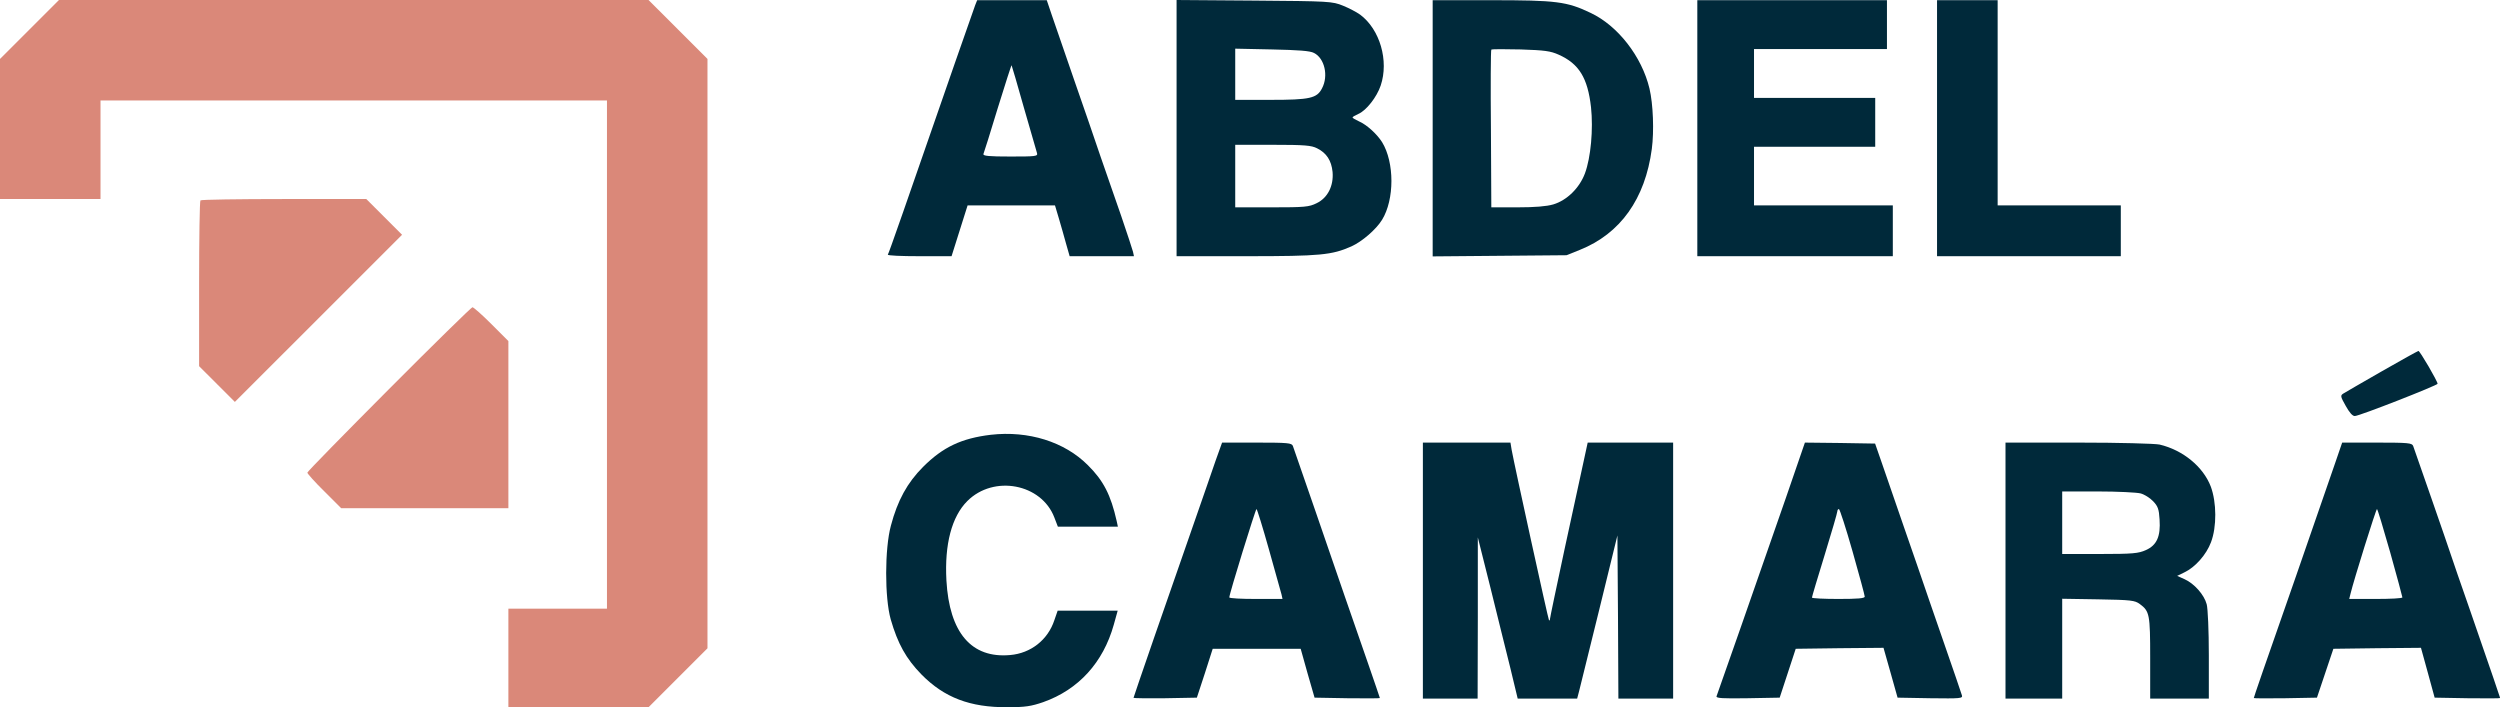
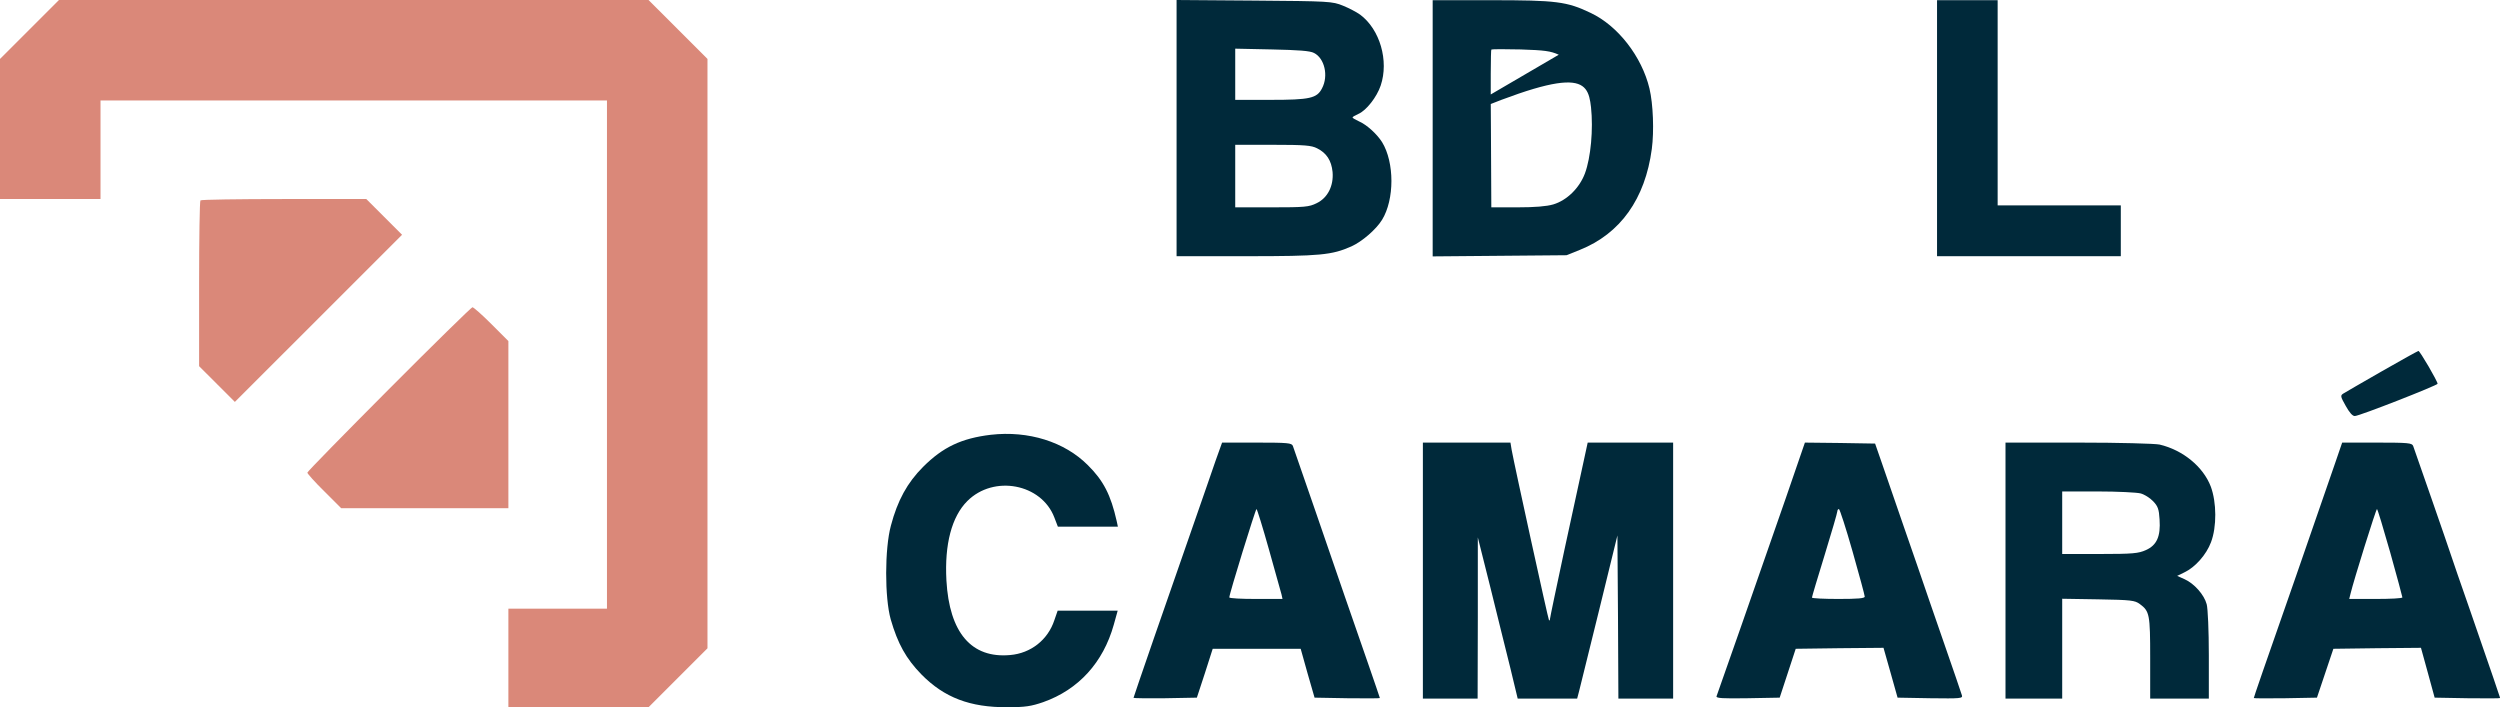
<svg xmlns="http://www.w3.org/2000/svg" width="7692" height="2176" viewBox="0 0 7692 2176" fill="none">
  <g clip-path="url(#clip0_2_23)">
-     <path d="M3000.55 15.633C2997.55 24.051 2969.88 102.217 2939.8 188.8C2786.42 631.338 2734.69 779.853 2731.69 783.461C2730.48 786.467 2773.79 788.271 2828.53 788.271H2927.77L2952.43 710.105L2977.1 631.94H3111.23H3245.96L3257.99 672.225C3264.61 695.073 3274.83 729.947 3280.25 750.391L3291.07 788.271H3389.72H3488.96L3485.96 774.442C3484.15 767.226 3467.91 717.922 3449.87 665.01C3431.22 612.098 3402.95 529.723 3386.11 481.621C3369.87 433.519 3333.18 326.492 3304.31 244.117C3275.44 161.142 3245.36 72.754 3236.34 46.899L3220.7 0.601H3113.63H3006.57L3000.55 15.633ZM3150.33 331.302C3170.78 402.253 3188.82 465.387 3190.63 470.798C3193.63 481.02 3187.02 481.621 3108.82 481.621C3042.66 481.621 3024.01 479.817 3025.82 473.804C3027.62 470.197 3047.47 406.462 3069.73 333.106C3092.58 259.149 3111.83 199.623 3112.43 200.826C3113.03 201.427 3130.48 260.352 3150.33 331.302Z" fill="#00293A" />
    <path d="M3620.09 393.835V788.271H3835.42C4063.39 788.271 4097.67 784.663 4157.82 758.207C4190.9 743.175 4233.61 706.498 4252.26 676.434C4290.75 613.901 4290.75 499.659 4252.26 437.127C4236.02 411.873 4205.34 383.613 4180.08 372.79C4169.85 367.98 4161.43 363.17 4161.43 361.366C4161.43 359.562 4169.85 354.752 4179.48 350.543C4204.14 339.72 4236.02 298.833 4248.05 263.358C4273.91 186.996 4245.64 90.191 4184.89 45.096C4174.06 37.279 4150 24.652 4131.96 17.437C4099.48 4.209 4090.46 3.608 3859.48 1.804L3620.09 -1.70469e-05V393.835ZM4042.94 162.945C4075.42 179.18 4088.05 233.295 4067.6 271.776C4051.96 302.441 4030.31 307.251 3908.81 307.251H3800.54V228.484V149.717L3913.62 152.122C3994.82 153.926 4030.91 156.331 4042.94 162.945ZM4052.56 456.367C4081.43 470.798 4096.47 493.646 4100.08 529.122C4103.69 571.812 4085.04 609.091 4050.76 625.326C4027.9 636.75 4014.07 637.952 3913.02 637.952H3800.54V541.748V445.544H3916.62C4014.67 445.544 4035.12 447.348 4052.56 456.367Z" fill="#00293A" />
-     <path d="M4408.04 395.037V788.872L4614.35 787.068L4820.06 785.265L4860.36 769.03C4985.47 719.124 5061.86 612.098 5082.32 458.171C5089.53 403.455 5086.53 320.479 5075.1 272.377C5051.64 174.37 4978.26 79.368 4894.05 39.684C4821.27 4.81 4788.79 0.601 4587.29 0.601H4408.04V395.037ZM4796.01 168.357C4857.96 196.016 4885.03 239.307 4895.25 330.1C4902.47 397.443 4894.65 484.627 4876.61 533.331C4859.76 578.426 4821.27 616.307 4779.16 628.933C4758.71 634.946 4722.62 637.952 4668.49 637.952H4588.49L4587.29 396.841C4586.08 264.561 4586.69 154.528 4588.49 152.724C4590.3 150.92 4630.6 150.92 4678.71 152.123C4752.7 154.528 4770.74 156.933 4796.01 168.357Z" fill="#00293A" />
-     <path d="M5222.31 394.436V788.271H5523.06H5823.8V710.105V631.94H5610.27H5396.74V541.748V451.557H5583.2H5769.67V376.398V301.239H5583.2H5396.74V226.079V150.92H5601.25H5805.76V75.761V0.601H5514.03H5222.31V394.436Z" fill="#00293A" />
+     <path d="M4408.04 395.037V788.872L4614.35 787.068L4820.06 785.265L4860.36 769.03C4985.47 719.124 5061.86 612.098 5082.32 458.171C5089.53 403.455 5086.53 320.479 5075.1 272.377C5051.64 174.37 4978.26 79.368 4894.05 39.684C4821.27 4.81 4788.79 0.601 4587.29 0.601H4408.04V395.037ZC4857.96 196.016 4885.03 239.307 4895.25 330.1C4902.47 397.443 4894.65 484.627 4876.61 533.331C4859.76 578.426 4821.27 616.307 4779.16 628.933C4758.71 634.946 4722.62 637.952 4668.49 637.952H4588.49L4587.29 396.841C4586.08 264.561 4586.69 154.528 4588.49 152.724C4590.3 150.92 4630.6 150.92 4678.71 152.123C4752.7 154.528 4770.74 156.933 4796.01 168.357Z" fill="#00293A" />
    <path d="M5959.89 394.436V788.271H6242.59H6525.29V710.105V631.94H6335.82H6146.35V316.27V0.601H6053.12H5959.89V394.436Z" fill="#00293A" />
    <path d="M7328.52 1142.3C7268.96 1176.57 7215.42 1207.24 7210.01 1210.85C7200.38 1216.86 7200.99 1219.87 7217.23 1248.73C7228.66 1269.18 7238.28 1280.6 7245.5 1280C7259.34 1280 7499.96 1185.59 7499.96 1180.78C7499.96 1172.97 7445.22 1079.16 7441.01 1079.76C7438.6 1080.36 7388.07 1108.02 7328.52 1142.3Z" fill="#00293A" />
    <path d="M3048.48 1337.73C2958.25 1348.56 2901.1 1375.62 2840.34 1436.35C2791.62 1485.06 2761.54 1539.78 2741.09 1617.35C2721.84 1688.91 2721.84 1838.64 2740.49 1905.39C2762.14 1980.56 2788.01 2026.86 2834.93 2074.97C2905.31 2146.53 2984.71 2176.59 3099.61 2175.99C3154.35 2175.99 3173 2172.98 3209.69 2160.36C3318.58 2121.87 3394.37 2038.29 3426.85 1922.23L3438.89 1878.93H3346.25H3254.21L3243.98 1908.4C3224.13 1968.53 3171.8 2010.02 3108.03 2015.43C2988.93 2026.26 2920.95 1946.88 2911.93 1785.73C2905.91 1674.48 2928.17 1589.69 2976.29 1541.58C3057.5 1460.4 3204.28 1488.06 3243.98 1592.1L3254.81 1620.36H3347.45H3439.49L3435.88 1603.52C3417.83 1522.94 3394.97 1478.44 3346.85 1430.94C3275.26 1359.38 3164.58 1324.5 3048.48 1337.73Z" fill="#00293A" />
    <path d="M3740.26 1417.11C3730.04 1447.78 3701.16 1529.56 3677.1 1599.31C3594.09 1836.24 3487.61 2144.72 3487.61 2147.13C3487.61 2148.33 3531.52 2148.93 3585.06 2148.33L3682.51 2146.53L3707.18 2071.36L3731.24 1996.19H3866.59H4001.94L4022.99 2071.36L4044.65 2146.53L4145.11 2148.33C4200.45 2148.93 4245.57 2148.93 4245.57 2147.73C4245.57 2146.53 4229.32 2099.62 4210.07 2043.7C4159.54 1898.78 4123.45 1794.14 4048.26 1575.26C4011.56 1469.42 3980.28 1378.02 3977.88 1372.01C3974.27 1362.99 3962.84 1361.78 3866.59 1361.78H3760.11L3740.26 1417.11ZM3904.49 1691.32C3923.74 1759.87 3941.18 1821.81 3942.99 1829.02L3945.99 1842.85H3864.18C3819.07 1842.85 3782.37 1841.05 3782.37 1838.04C3781.77 1829.02 3862.98 1566.24 3865.99 1566.24C3867.79 1566.24 3885.24 1622.76 3904.49 1691.32Z" fill="#00293A" />
    <path d="M4377.91 1755.66V2149.53H4462.12H4546.34L4546.94 1901.18V1653.43L4585.44 1806.77C4606.5 1890.96 4633.57 2002.81 4646.8 2054.52L4669.66 2149.53H4761.09H4852.53L4858.55 2126.68C4861.55 2114.65 4889.23 2001.6 4920.51 1875.93L4976.45 1647.42L4978.25 1898.17L4979.46 2149.53H5063.68H5147.89V1755.66V1361.78H5016.15H4885.01L4872.38 1420.11C4865.16 1452.59 4839.3 1573.45 4814.03 1688.91C4789.37 1804.37 4768.91 1901.18 4768.91 1904.79C4768.91 1908.4 4767.71 1909.6 4765.91 1908.4C4763.5 1905.39 4660.03 1433.34 4651.01 1384.03L4647.4 1361.78H4512.65H4377.91V1755.66Z" fill="#00293A" />
    <path d="M5494.99 1531.36C5399.94 1804.37 5294.07 2108.04 5281.44 2142.32C5279.63 2148.33 5299.48 2149.53 5377.08 2148.33L5475.74 2146.53L5500.4 2071.36L5525.06 1996.19L5659.81 1994.39L5795.16 1993.19L5816.82 2069.56L5838.47 2146.53L5938.93 2148.33C6032.77 2149.53 6039.39 2148.93 6036.38 2139.31C6034.58 2133.3 6008.71 2056.93 5978.03 1969.13C5947.96 1881.34 5920.28 1803.16 5917.88 1794.75C5914.87 1786.33 5889.6 1711.76 5860.73 1629.38C5831.86 1546.39 5799.97 1453.19 5789.15 1421.92L5769.29 1364.79L5661.62 1362.99L5553.34 1361.78L5494.99 1531.36ZM5700.12 1697.33C5720.57 1769.49 5737.41 1831.43 5737.41 1835.64C5737.41 1841.05 5716.36 1842.85 5656.2 1842.85C5611.69 1842.85 5574.99 1841.05 5574.99 1838.64C5574.99 1836.24 5592.44 1777.31 5614.09 1707.55C5635.75 1637.2 5653.2 1577.06 5653.2 1572.85C5653.2 1569.24 5655.6 1566.24 5658.01 1566.24C5660.41 1566.24 5679.66 1625.17 5700.12 1697.33Z" fill="#00293A" />
    <path d="M6170.53 1755.66V2149.53H6257.75H6344.98V1995.59V1842.25L6455.66 1844.05C6557.33 1845.86 6568.15 1847.06 6583.79 1858.49C6613.87 1880.74 6615.68 1890.36 6615.68 2024.45V2149.53H6705.91H6796.14V2015.43C6796.14 1940.87 6793.13 1871.72 6789.53 1859.09C6781.7 1829.62 6751.03 1795.35 6721.55 1782.12L6698.69 1771.89L6720.95 1761.07C6754.03 1745.44 6788.32 1706.95 6802.76 1668.46C6820.81 1620.96 6820.2 1545.79 6802.16 1497.08C6778.7 1435.75 6716.14 1384.64 6644.55 1367.8C6630.11 1364.79 6520.63 1361.78 6394.91 1361.78H6170.53V1755.66ZM6586.2 1518.13C6597.63 1521.14 6615.08 1531.96 6624.7 1542.18C6639.14 1557.22 6642.75 1566.24 6644.55 1598.11C6648.16 1650.42 6636.13 1677.48 6602.44 1692.52C6579.58 1702.74 6562.74 1704.54 6461.08 1704.54H6344.98V1608.33V1512.12H6455.06C6515.22 1512.12 6574.17 1515.12 6586.2 1518.13Z" fill="#00293A" />
    <path d="M7185.35 1423.12C7162.49 1489.27 7136.02 1565.64 7065.04 1770.69C6962.77 2062.94 6934.5 2145.32 6934.5 2147.73C6934.5 2148.93 6978.41 2148.93 7031.95 2148.33L7128.8 2146.53L7154.07 2071.36L7179.33 1996.19L7314.08 1994.39L7448.83 1993.19L7469.88 2069.56L7490.93 2146.53L7591.99 2148.33C7647.34 2148.93 7692.45 2148.93 7692.45 2147.73C7692.45 2145.92 7668.39 2076.17 7599.21 1875.93C7570.34 1792.94 7544.47 1718.98 7542.07 1710.56C7533.64 1684.1 7428.97 1383.43 7424.76 1372.01C7421.15 1362.99 7409.72 1361.78 7313.48 1361.78H7206.4L7185.35 1423.12ZM7354.38 1700.34C7374.83 1773.7 7391.68 1835.64 7391.68 1838.04C7391.68 1841.05 7354.98 1842.85 7309.87 1842.85H7228.06L7232.27 1826.01C7241.89 1785.73 7310.47 1566.24 7313.48 1566.24C7315.28 1566.24 7333.33 1626.37 7354.38 1700.34Z" fill="#00293A" />
    <path d="M90.402 90.964L-0 181.333V397.15V612.372H154.635H309.27V460.765V309.158H1088.39H1867.51V1090.97V1872.79H1715.85H1564.19V2024.39V2176H1780.09H1995.39L2086.38 2085.04L2176.78 1994.67V1088V181.333L2085.79 90.369L1995.39 -3.83854e-05H1088.39H181.399L90.402 90.964Z" fill="#DA8879" />
    <path d="M616.755 616.533C614.376 618.317 612.592 734.251 612.592 873.373V1126.64L667.904 1181.94L722.621 1236.63L980.148 979.2L1237.08 722.361L1181.77 667.069L1127.05 612.372H873.687C734.516 612.372 618.54 614.155 616.755 616.533Z" fill="#DA8879" />
    <path d="M1196.64 1197.39C1058.65 1335.92 945.652 1451.26 945.652 1454.23C945.652 1457.21 968.848 1483.37 997.99 1511.9L1049.73 1563.63H1307.26H1564.19V1306.19V1049.36L1511.85 997.036C1483.31 968.498 1457.14 945.311 1453.57 945.311C1450.6 945.311 1334.62 1058.87 1196.64 1197.39Z" fill="#DA8879" />
  </g>
  <defs>
    <clipPath id="clip0_2_23">
      <rect width="7692" height="2176" fill="white" />
    </clipPath>
  </defs>
</svg>